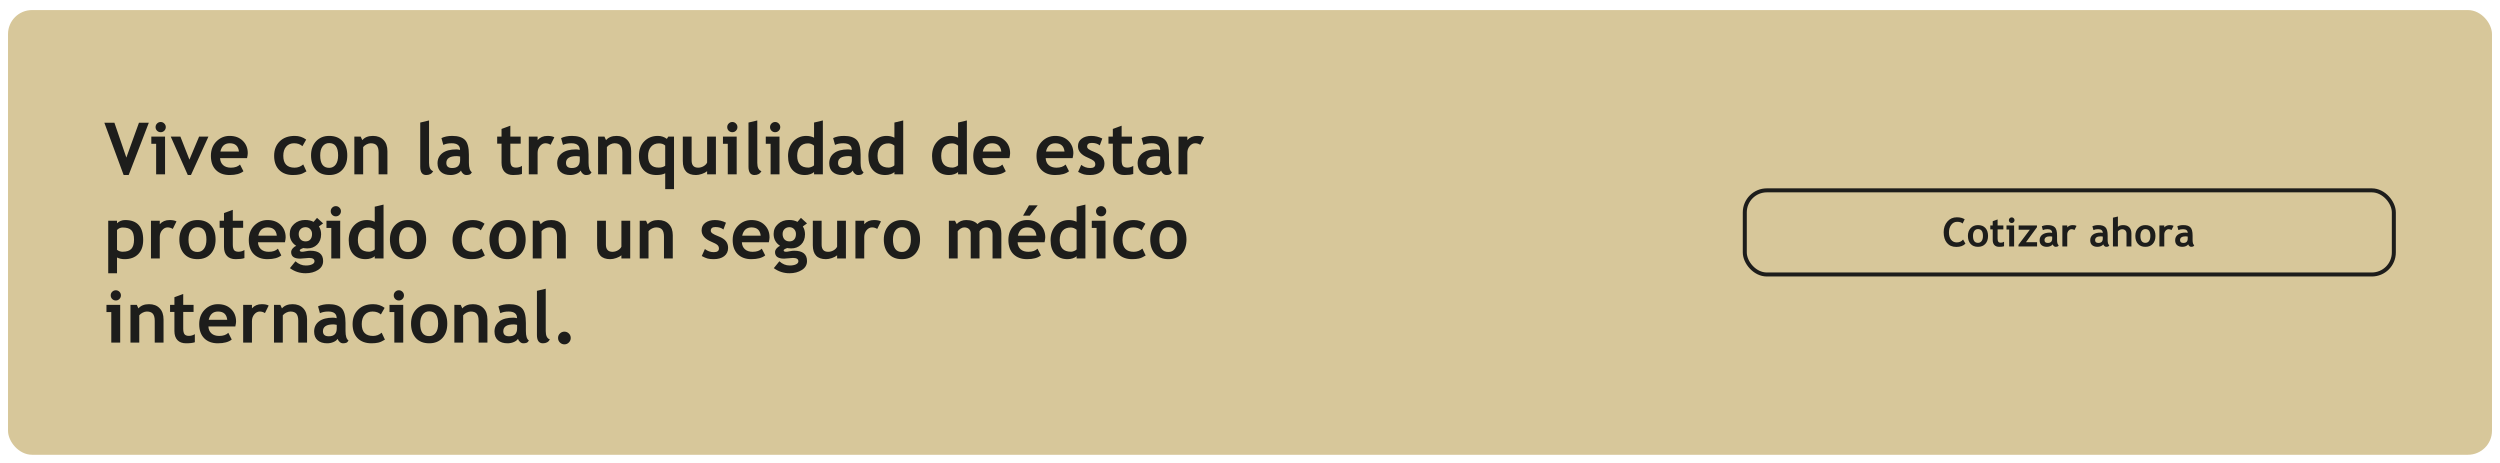
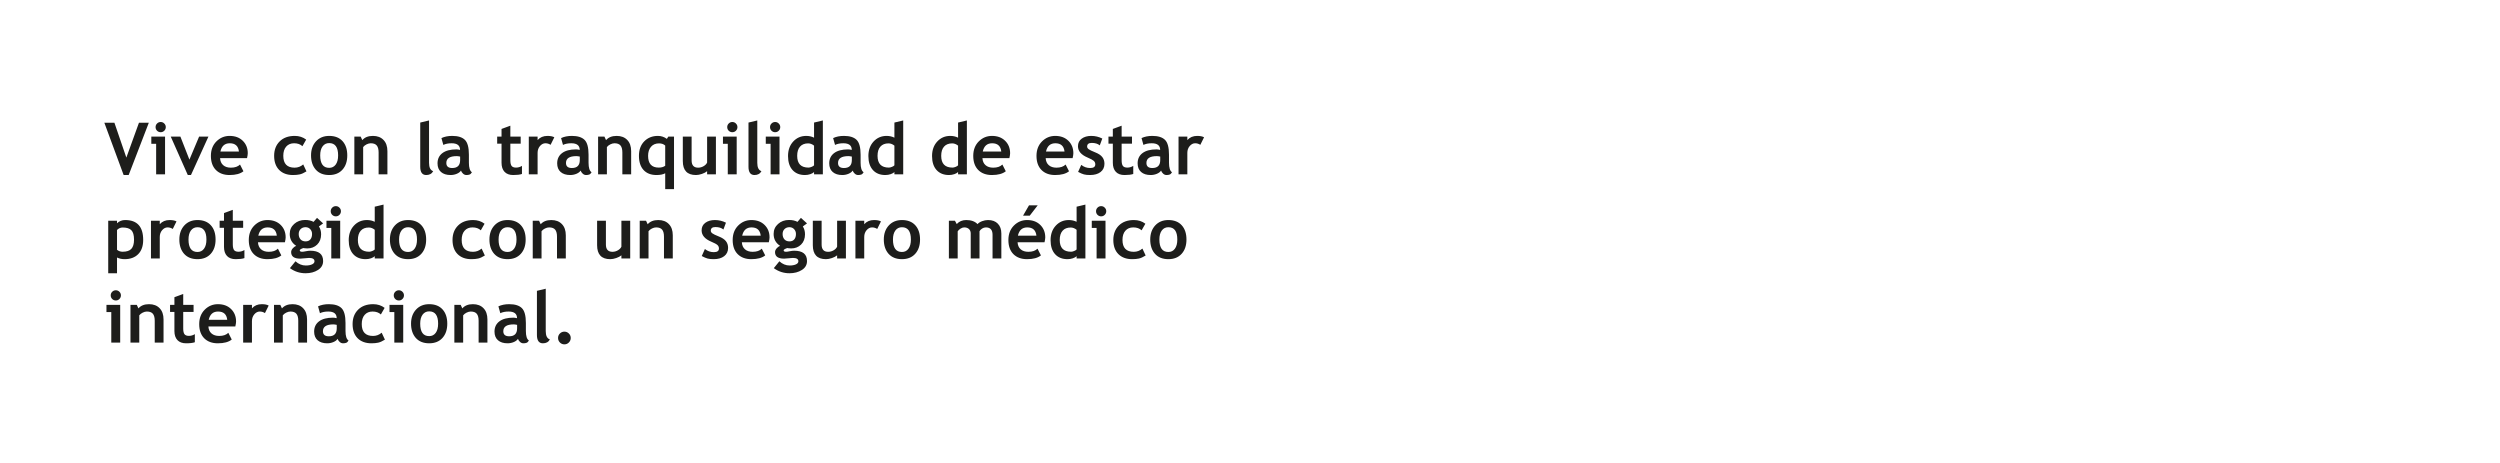
<svg xmlns="http://www.w3.org/2000/svg" width="1248" height="231" viewBox="0 0 1248 231" fill="none">
  <g filter="url(#filter0_dd_125_13104)">
-     <rect x="4" y="3.023" width="1240" height="222" rx="12" fill="#D7C79A" />
    <path d="M64.234 85.374H61.721L52.088 59.271H57.115L63.074 76.673L69.367 59.271H74.289L64.234 85.374ZM80.213 58.902C80.916 58.902 81.514 59.154 82.006 59.658C82.51 60.15 82.762 60.748 82.762 61.451C82.762 62.154 82.51 62.757 82.006 63.261C81.514 63.753 80.916 63.999 80.213 63.999C79.51 63.999 78.906 63.753 78.402 63.261C77.91 62.757 77.664 62.154 77.664 61.451C77.664 60.748 77.91 60.15 78.402 59.658C78.906 59.154 79.51 58.902 80.213 58.902ZM77.945 85.023V69.8H75.537V66.197H82.393V85.023H77.945ZM95.33 85.374H93.748L85.24 66.197H90.057L94.557 77.693L99.391 66.197H104.049L95.33 85.374ZM123.314 76.955H109.867C109.949 78.455 110.465 79.621 111.414 80.453C112.363 81.285 113.641 81.701 115.246 81.701C117.25 81.701 118.773 81.179 119.816 80.136L121.521 83.494C119.975 84.748 117.666 85.374 114.596 85.374C111.725 85.374 109.451 84.537 107.775 82.861C106.111 81.173 105.279 78.824 105.279 75.812C105.279 72.847 106.193 70.445 108.021 68.605C109.861 66.765 112.064 65.845 114.631 65.845C117.361 65.845 119.553 66.66 121.205 68.289C122.857 69.918 123.684 71.992 123.684 74.511C123.684 75.05 123.561 75.865 123.314 76.955ZM110.025 73.65H119.271C118.967 70.896 117.443 69.519 114.701 69.519C112.193 69.519 110.635 70.896 110.025 73.65ZM152.846 67.691L150.965 70.978C149.934 70.005 148.551 69.519 146.816 69.519C145.152 69.519 143.834 70.076 142.861 71.189C141.9 72.29 141.42 73.82 141.42 75.777C141.42 79.726 143.301 81.701 147.062 81.701C148.691 81.701 150.127 81.162 151.369 80.084L152.986 83.546C151.709 84.343 150.59 84.847 149.629 85.058C148.68 85.269 147.555 85.374 146.254 85.374C143.348 85.374 141.051 84.531 139.363 82.843C137.688 81.144 136.85 78.789 136.85 75.777C136.85 72.812 137.77 70.415 139.609 68.587C141.449 66.759 143.957 65.845 147.133 65.845C149.324 65.845 151.229 66.46 152.846 67.691ZM155.271 75.566C155.271 72.695 156.098 70.357 157.75 68.552C159.414 66.748 161.605 65.845 164.324 65.845C167.184 65.845 169.404 66.712 170.986 68.447C172.568 70.181 173.359 72.554 173.359 75.566C173.359 78.566 172.551 80.951 170.934 82.72C169.328 84.49 167.125 85.374 164.324 85.374C161.465 85.374 159.238 84.484 157.645 82.703C156.062 80.91 155.271 78.531 155.271 75.566ZM159.842 75.566C159.842 79.714 161.336 81.789 164.324 81.789C165.695 81.789 166.779 81.249 167.576 80.171C168.385 79.093 168.789 77.558 168.789 75.566C168.789 71.476 167.301 69.431 164.324 69.431C162.953 69.431 161.863 69.97 161.055 71.048C160.246 72.126 159.842 73.632 159.842 75.566ZM189.004 85.023V74.142C189.004 72.537 188.693 71.365 188.072 70.626C187.463 69.888 186.461 69.519 185.066 69.519C184.422 69.519 183.73 69.701 182.992 70.064C182.266 70.427 181.697 70.878 181.287 71.418V85.023H176.893V66.197H180.057L180.865 67.955C182.061 66.548 183.824 65.845 186.156 65.845C188.395 65.845 190.158 66.519 191.447 67.867C192.748 69.203 193.398 71.072 193.398 73.474V85.023H189.004ZM209.781 59.183L214.176 58.128V79.293C214.176 81.613 214.867 82.996 216.25 83.441C215.57 84.73 214.41 85.374 212.77 85.374C210.777 85.374 209.781 83.992 209.781 81.226V59.183ZM230.119 83.142C229.721 83.798 229.023 84.337 228.027 84.759C227.043 85.169 226.012 85.374 224.934 85.374C222.906 85.374 221.312 84.871 220.152 83.863C218.992 82.843 218.412 81.402 218.412 79.539C218.412 77.359 219.227 75.654 220.855 74.423C222.496 73.193 224.822 72.578 227.834 72.578C228.35 72.578 228.959 72.665 229.662 72.841C229.662 70.626 228.262 69.519 225.461 69.519C223.809 69.519 222.426 69.794 221.312 70.345L220.363 66.935C221.875 66.209 223.674 65.845 225.76 65.845C228.631 65.845 230.734 66.501 232.07 67.814C233.406 69.115 234.074 71.587 234.074 75.232V79.257C234.074 81.765 234.578 83.341 235.586 83.986C235.223 84.619 234.818 85.005 234.373 85.146C233.928 85.298 233.418 85.374 232.844 85.374C232.211 85.374 231.643 85.14 231.139 84.671C230.635 84.203 230.295 83.693 230.119 83.142ZM229.697 76.164C228.947 76.011 228.385 75.935 228.01 75.935C224.541 75.935 222.807 77.072 222.807 79.345C222.807 81.033 223.785 81.876 225.742 81.876C228.379 81.876 229.697 80.558 229.697 77.921V76.164ZM250.369 69.73H248.189V66.197H250.369V62.365L254.764 60.748V66.197H259.932V69.73H254.764V77.974C254.764 79.322 254.975 80.277 255.396 80.839C255.818 81.39 256.557 81.665 257.611 81.665C258.666 81.665 259.65 81.378 260.564 80.804V84.847C259.545 85.199 258.092 85.374 256.205 85.374C254.33 85.374 252.889 84.847 251.881 83.793C250.873 82.726 250.369 81.214 250.369 79.257V69.73ZM274.855 70.293C274.07 69.777 273.209 69.519 272.271 69.519C271.252 69.519 270.344 69.982 269.547 70.908C268.762 71.834 268.369 72.964 268.369 74.3V85.023H263.975V66.197H268.369V67.919C269.6 66.537 271.234 65.845 273.273 65.845C274.773 65.845 275.922 66.074 276.719 66.531L274.855 70.293ZM289.85 83.142C289.451 83.798 288.754 84.337 287.758 84.759C286.773 85.169 285.742 85.374 284.664 85.374C282.637 85.374 281.043 84.871 279.883 83.863C278.723 82.843 278.143 81.402 278.143 79.539C278.143 77.359 278.957 75.654 280.586 74.423C282.227 73.193 284.553 72.578 287.564 72.578C288.08 72.578 288.689 72.665 289.393 72.841C289.393 70.626 287.992 69.519 285.191 69.519C283.539 69.519 282.156 69.794 281.043 70.345L280.094 66.935C281.605 66.209 283.404 65.845 285.49 65.845C288.361 65.845 290.465 66.501 291.801 67.814C293.137 69.115 293.805 71.587 293.805 75.232V79.257C293.805 81.765 294.309 83.341 295.316 83.986C294.953 84.619 294.549 85.005 294.104 85.146C293.658 85.298 293.148 85.374 292.574 85.374C291.941 85.374 291.373 85.14 290.869 84.671C290.365 84.203 290.025 83.693 289.85 83.142ZM289.428 76.164C288.678 76.011 288.115 75.935 287.74 75.935C284.271 75.935 282.537 77.072 282.537 79.345C282.537 81.033 283.516 81.876 285.473 81.876C288.109 81.876 289.428 80.558 289.428 77.921V76.164ZM310.68 85.023V74.142C310.68 72.537 310.369 71.365 309.748 70.626C309.139 69.888 308.137 69.519 306.742 69.519C306.098 69.519 305.406 69.701 304.668 70.064C303.941 70.427 303.373 70.878 302.963 71.418V85.023H298.568V66.197H301.732L302.541 67.955C303.736 66.548 305.5 65.845 307.832 65.845C310.07 65.845 311.834 66.519 313.123 67.867C314.424 69.203 315.074 71.072 315.074 73.474V85.023H310.68ZM332.072 92.406V84.496C331.018 85.082 329.564 85.374 327.713 85.374C324.971 85.374 322.826 84.543 321.279 82.878C319.732 81.203 318.959 78.841 318.959 75.794C318.959 72.759 319.844 70.345 321.613 68.552C323.395 66.748 325.668 65.845 328.434 65.845C330.074 65.845 331.562 66.337 332.898 67.322L333.619 66.197H336.467V92.406H332.072ZM332.072 70.662C331.287 69.935 330.262 69.572 328.996 69.572C327.285 69.572 325.943 70.14 324.971 71.277C324.01 72.402 323.529 73.908 323.529 75.794C323.529 79.709 325.305 81.665 328.855 81.665C330.156 81.665 331.229 81.361 332.072 80.751V70.662ZM352.99 85.04V83.459C352.369 83.986 351.514 84.437 350.424 84.812C349.334 85.187 348.332 85.374 347.418 85.374C343.047 85.374 340.861 83.054 340.861 78.414V66.197H345.256V78.08C345.256 80.494 346.34 81.701 348.508 81.701C349.504 81.701 350.43 81.443 351.285 80.927C352.141 80.412 352.709 79.814 352.99 79.134V66.197H357.385V85.04H352.99ZM365.576 58.902C366.279 58.902 366.877 59.154 367.369 59.658C367.873 60.15 368.125 60.748 368.125 61.451C368.125 62.154 367.873 62.757 367.369 63.261C366.877 63.753 366.279 63.999 365.576 63.999C364.873 63.999 364.27 63.753 363.766 63.261C363.273 62.757 363.027 62.154 363.027 61.451C363.027 60.748 363.273 60.15 363.766 59.658C364.27 59.154 364.873 58.902 365.576 58.902ZM363.309 85.023V69.8H360.9V66.197H367.756V85.023H363.309ZM373.645 59.183L378.039 58.128V79.293C378.039 81.613 378.73 82.996 380.113 83.441C379.434 84.73 378.273 85.374 376.633 85.374C374.641 85.374 373.645 83.992 373.645 81.226V59.183ZM386.951 58.902C387.654 58.902 388.252 59.154 388.744 59.658C389.248 60.15 389.5 60.748 389.5 61.451C389.5 62.154 389.248 62.757 388.744 63.261C388.252 63.753 387.654 63.999 386.951 63.999C386.248 63.999 385.645 63.753 385.141 63.261C384.648 62.757 384.402 62.154 384.402 61.451C384.402 60.748 384.648 60.15 385.141 59.658C385.645 59.154 386.248 58.902 386.951 58.902ZM384.684 85.023V69.8H382.275V66.197H389.131V85.023H384.684ZM406.375 85.023V83.88C406.012 84.279 405.396 84.63 404.529 84.935C403.662 85.228 402.766 85.374 401.84 85.374C399.215 85.374 397.146 84.543 395.635 82.878C394.135 81.214 393.385 78.894 393.385 75.918C393.385 72.941 394.246 70.521 395.969 68.658C397.703 66.783 399.871 65.845 402.473 65.845C403.902 65.845 405.203 66.138 406.375 66.724V59.183L410.77 58.128V85.023H406.375ZM406.375 70.697C405.438 69.947 404.459 69.572 403.439 69.572C401.682 69.572 400.328 70.111 399.379 71.189C398.43 72.255 397.955 73.79 397.955 75.794C397.955 79.709 399.842 81.665 403.615 81.665C404.037 81.665 404.553 81.543 405.162 81.296C405.783 81.039 406.188 80.781 406.375 80.523V70.697ZM425.658 83.142C425.26 83.798 424.562 84.337 423.566 84.759C422.582 85.169 421.551 85.374 420.473 85.374C418.445 85.374 416.852 84.871 415.691 83.863C414.531 82.843 413.951 81.402 413.951 79.539C413.951 77.359 414.766 75.654 416.395 74.423C418.035 73.193 420.361 72.578 423.373 72.578C423.889 72.578 424.498 72.665 425.201 72.841C425.201 70.626 423.801 69.519 421 69.519C419.348 69.519 417.965 69.794 416.852 70.345L415.902 66.935C417.414 66.209 419.213 65.845 421.299 65.845C424.17 65.845 426.273 66.501 427.609 67.814C428.945 69.115 429.613 71.587 429.613 75.232V79.257C429.613 81.765 430.117 83.341 431.125 83.986C430.762 84.619 430.357 85.005 429.912 85.146C429.467 85.298 428.957 85.374 428.383 85.374C427.75 85.374 427.182 85.14 426.678 84.671C426.174 84.203 425.834 83.693 425.658 83.142ZM425.236 76.164C424.486 76.011 423.924 75.935 423.549 75.935C420.08 75.935 418.346 77.072 418.346 79.345C418.346 81.033 419.324 81.876 421.281 81.876C423.918 81.876 425.236 80.558 425.236 77.921V76.164ZM446.488 85.023V83.88C446.125 84.279 445.51 84.63 444.643 84.935C443.775 85.228 442.879 85.374 441.953 85.374C439.328 85.374 437.26 84.543 435.748 82.878C434.248 81.214 433.498 78.894 433.498 75.918C433.498 72.941 434.359 70.521 436.082 68.658C437.816 66.783 439.984 65.845 442.586 65.845C444.016 65.845 445.316 66.138 446.488 66.724V59.183L450.883 58.128V85.023H446.488ZM446.488 70.697C445.551 69.947 444.572 69.572 443.553 69.572C441.795 69.572 440.441 70.111 439.492 71.189C438.543 72.255 438.068 73.79 438.068 75.794C438.068 79.709 439.955 81.665 443.729 81.665C444.15 81.665 444.666 81.543 445.275 81.296C445.896 81.039 446.301 80.781 446.488 80.523V70.697ZM478.27 85.023V83.88C477.906 84.279 477.291 84.63 476.424 84.935C475.557 85.228 474.66 85.374 473.734 85.374C471.109 85.374 469.041 84.543 467.529 82.878C466.029 81.214 465.279 78.894 465.279 75.918C465.279 72.941 466.141 70.521 467.863 68.658C469.598 66.783 471.766 65.845 474.367 65.845C475.797 65.845 477.098 66.138 478.27 66.724V59.183L482.664 58.128V85.023H478.27ZM478.27 70.697C477.332 69.947 476.354 69.572 475.334 69.572C473.576 69.572 472.223 70.111 471.273 71.189C470.324 72.255 469.85 73.79 469.85 75.794C469.85 79.709 471.736 81.665 475.51 81.665C475.932 81.665 476.447 81.543 477.057 81.296C477.678 81.039 478.082 80.781 478.27 80.523V70.697ZM503.881 76.955H490.434C490.516 78.455 491.031 79.621 491.98 80.453C492.93 81.285 494.207 81.701 495.812 81.701C497.816 81.701 499.34 81.179 500.383 80.136L502.088 83.494C500.541 84.748 498.232 85.374 495.162 85.374C492.291 85.374 490.018 84.537 488.342 82.861C486.678 81.173 485.846 78.824 485.846 75.812C485.846 72.847 486.76 70.445 488.588 68.605C490.428 66.765 492.631 65.845 495.197 65.845C497.928 65.845 500.119 66.66 501.771 68.289C503.424 69.918 504.25 71.992 504.25 74.511C504.25 75.05 504.127 75.865 503.881 76.955ZM490.592 73.65H499.838C499.533 70.896 498.01 69.519 495.268 69.519C492.76 69.519 491.201 70.896 490.592 73.65ZM535.451 76.955H522.004C522.086 78.455 522.602 79.621 523.551 80.453C524.5 81.285 525.777 81.701 527.383 81.701C529.387 81.701 530.91 81.179 531.953 80.136L533.658 83.494C532.111 84.748 529.803 85.374 526.732 85.374C523.861 85.374 521.588 84.537 519.912 82.861C518.248 81.173 517.416 78.824 517.416 75.812C517.416 72.847 518.33 70.445 520.158 68.605C521.998 66.765 524.201 65.845 526.768 65.845C529.498 65.845 531.689 66.66 533.342 68.289C534.994 69.918 535.82 71.992 535.82 74.511C535.82 75.05 535.697 75.865 535.451 76.955ZM522.162 73.65H531.408C531.104 70.896 529.58 69.519 526.838 69.519C524.33 69.519 522.771 70.896 522.162 73.65ZM538.193 83.81L539.758 80.312C541.07 81.355 542.553 81.876 544.205 81.876C545.916 81.876 546.771 81.267 546.771 80.048C546.771 79.334 546.514 78.748 545.998 78.29C545.482 77.834 544.48 77.294 542.992 76.673C539.746 75.326 538.123 73.439 538.123 71.013C538.123 69.384 538.744 68.119 539.986 67.216C541.229 66.302 542.816 65.845 544.75 65.845C546.707 65.845 548.547 66.285 550.27 67.164L549.004 70.574C548.043 69.753 546.707 69.343 544.996 69.343C543.461 69.343 542.693 69.953 542.693 71.171C542.693 71.652 542.945 72.085 543.449 72.472C543.953 72.859 545.031 73.38 546.684 74.037C548.336 74.681 549.525 75.466 550.252 76.392C550.979 77.318 551.342 78.437 551.342 79.749C551.342 81.496 550.691 82.873 549.391 83.88C548.102 84.876 546.344 85.374 544.117 85.374C542.863 85.374 541.855 85.269 541.094 85.058C540.344 84.859 539.377 84.443 538.193 83.81ZM555.525 69.73H553.346V66.197H555.525V62.365L559.92 60.748V66.197H565.088V69.73H559.92V77.974C559.92 79.322 560.131 80.277 560.553 80.839C560.975 81.39 561.713 81.665 562.768 81.665C563.822 81.665 564.807 81.378 565.721 80.804V84.847C564.701 85.199 563.248 85.374 561.361 85.374C559.486 85.374 558.045 84.847 557.037 83.793C556.029 82.726 555.525 81.214 555.525 79.257V69.73ZM579.607 83.142C579.209 83.798 578.512 84.337 577.516 84.759C576.531 85.169 575.5 85.374 574.422 85.374C572.395 85.374 570.801 84.871 569.641 83.863C568.48 82.843 567.9 81.402 567.9 79.539C567.9 77.359 568.715 75.654 570.344 74.423C571.984 73.193 574.311 72.578 577.322 72.578C577.838 72.578 578.447 72.665 579.15 72.841C579.15 70.626 577.75 69.519 574.949 69.519C573.297 69.519 571.914 69.794 570.801 70.345L569.852 66.935C571.363 66.209 573.162 65.845 575.248 65.845C578.119 65.845 580.223 66.501 581.559 67.814C582.895 69.115 583.562 71.587 583.562 75.232V79.257C583.562 81.765 584.066 83.341 585.074 83.986C584.711 84.619 584.307 85.005 583.861 85.146C583.416 85.298 582.906 85.374 582.332 85.374C581.699 85.374 581.131 85.14 580.627 84.671C580.123 84.203 579.783 83.693 579.607 83.142ZM579.186 76.164C578.436 76.011 577.873 75.935 577.498 75.935C574.029 75.935 572.295 77.072 572.295 79.345C572.295 81.033 573.273 81.876 575.23 81.876C577.867 81.876 579.186 80.558 579.186 77.921V76.164ZM599.207 70.293C598.422 69.777 597.561 69.519 596.623 69.519C595.604 69.519 594.695 69.982 593.898 70.908C593.113 71.834 592.721 72.964 592.721 74.3V85.023H588.326V66.197H592.721V67.919C593.951 66.537 595.586 65.845 597.625 65.845C599.125 65.845 600.273 66.074 601.07 66.531L599.207 70.293ZM58.416 126.548V134.406H54.022V108.197H58.416V109.462C59.518 108.384 60.871 107.845 62.477 107.845C68.477 107.845 71.477 111.15 71.477 117.759C71.477 120.841 70.644 123.214 68.981 124.878C67.328 126.542 65.066 127.375 62.195 127.375C60.812 127.375 59.553 127.099 58.416 126.548ZM58.416 112.802V122.699C59.213 123.343 60.145 123.666 61.211 123.666C63.238 123.666 64.691 123.185 65.57 122.224C66.461 121.251 66.906 119.722 66.906 117.636C66.906 115.41 66.467 113.845 65.588 112.943C64.709 112.029 63.256 111.572 61.228 111.572C60.174 111.572 59.236 111.982 58.416 112.802ZM86.242 112.292C85.457 111.777 84.596 111.519 83.658 111.519C82.639 111.519 81.731 111.982 80.934 112.908C80.148 113.833 79.756 114.964 79.756 116.3V127.023H75.361V108.197H79.756V109.919C80.986 108.537 82.621 107.845 84.66 107.845C86.16 107.845 87.309 108.074 88.106 108.531L86.242 112.292ZM89.529 117.566C89.529 114.695 90.356 112.357 92.008 110.552C93.672 108.748 95.863 107.845 98.582 107.845C101.441 107.845 103.662 108.712 105.244 110.447C106.826 112.181 107.617 114.554 107.617 117.566C107.617 120.566 106.809 122.951 105.191 124.72C103.586 126.49 101.383 127.375 98.582 127.375C95.723 127.375 93.496 126.484 91.902 124.703C90.32 122.91 89.529 120.531 89.529 117.566ZM94.1 117.566C94.1 121.714 95.594 123.789 98.582 123.789C99.953 123.789 101.037 123.25 101.834 122.171C102.643 121.093 103.047 119.558 103.047 117.566C103.047 113.476 101.559 111.431 98.582 111.431C97.211 111.431 96.121 111.97 95.312 113.048C94.504 114.126 94.1 115.632 94.1 117.566ZM111.818 111.73H109.639V108.197H111.818V104.365L116.213 102.748V108.197H121.381V111.73H116.213V119.974C116.213 121.322 116.424 122.277 116.846 122.839C117.268 123.39 118.006 123.666 119.061 123.666C120.115 123.666 121.1 123.378 122.014 122.804V126.847C120.994 127.199 119.541 127.375 117.654 127.375C115.779 127.375 114.338 126.847 113.33 125.792C112.322 124.726 111.818 123.214 111.818 121.257V111.73ZM142.229 118.955H128.781C128.863 120.455 129.379 121.621 130.328 122.453C131.277 123.285 132.555 123.701 134.16 123.701C136.164 123.701 137.688 123.179 138.73 122.136L140.436 125.494C138.889 126.748 136.58 127.375 133.51 127.375C130.639 127.375 128.365 126.537 126.689 124.861C125.025 123.173 124.193 120.824 124.193 117.812C124.193 114.847 125.107 112.445 126.936 110.605C128.775 108.765 130.979 107.845 133.545 107.845C136.275 107.845 138.467 108.66 140.119 110.289C141.771 111.917 142.598 113.992 142.598 116.511C142.598 117.05 142.475 117.865 142.229 118.955ZM128.939 115.65H138.186C137.881 112.896 136.357 111.519 133.615 111.519C131.107 111.519 129.549 112.896 128.939 115.65ZM144.725 131.857L147.502 128.429C149.037 129.835 150.748 130.539 152.635 130.539C153.9 130.539 154.943 130.351 155.764 129.976C156.584 129.601 156.994 129.085 156.994 128.429C156.994 127.316 156.086 126.759 154.27 126.759C153.777 126.759 153.045 126.818 152.072 126.935C151.1 127.052 150.367 127.111 149.875 127.111C146.852 127.111 145.34 126.027 145.34 123.859C145.34 123.238 145.592 122.628 146.096 122.031C146.6 121.433 147.186 120.994 147.854 120.712C145.709 119.318 144.637 117.343 144.637 114.789C144.637 112.773 145.375 111.109 146.852 109.796C148.328 108.472 150.145 107.81 152.301 107.81C153.988 107.81 155.4 108.126 156.537 108.759L158.26 106.755L161.301 109.515L159.209 111.044C159.936 112.146 160.299 113.447 160.299 114.947C160.299 117.091 159.643 118.808 158.33 120.097C157.029 121.375 155.383 122.013 153.391 122.013C153.074 122.013 152.652 121.984 152.125 121.925L151.404 121.82C151.322 121.82 151.006 121.949 150.455 122.207C149.916 122.453 149.646 122.71 149.646 122.98C149.646 123.449 150.051 123.683 150.859 123.683C151.223 123.683 151.832 123.595 152.688 123.419C153.543 123.244 154.275 123.156 154.885 123.156C159.162 123.156 161.301 124.873 161.301 128.306C161.301 130.205 160.445 131.693 158.734 132.771C157.023 133.861 154.961 134.406 152.547 134.406C149.664 134.406 147.057 133.556 144.725 131.857ZM149.119 114.806C149.119 115.919 149.424 116.816 150.033 117.496C150.654 118.164 151.486 118.498 152.529 118.498C153.572 118.498 154.375 118.169 154.938 117.513C155.5 116.857 155.781 115.955 155.781 114.806C155.781 113.857 155.477 113.054 154.867 112.398C154.27 111.742 153.49 111.414 152.529 111.414C151.521 111.414 150.701 111.73 150.068 112.363C149.436 112.996 149.119 113.81 149.119 114.806ZM167.646 100.902C168.35 100.902 168.947 101.154 169.439 101.658C169.943 102.15 170.195 102.748 170.195 103.451C170.195 104.154 169.943 104.757 169.439 105.261C168.947 105.753 168.35 106 167.646 106C166.943 106 166.34 105.753 165.836 105.261C165.344 104.757 165.098 104.154 165.098 103.451C165.098 102.748 165.344 102.15 165.836 101.658C166.34 101.154 166.943 100.902 167.646 100.902ZM165.379 127.023V111.8H162.971V108.197H169.826V127.023H165.379ZM187.07 127.023V125.88C186.707 126.279 186.092 126.63 185.225 126.935C184.357 127.228 183.461 127.375 182.535 127.375C179.91 127.375 177.842 126.542 176.33 124.878C174.83 123.214 174.08 120.894 174.08 117.917C174.08 114.941 174.941 112.521 176.664 110.658C178.398 108.783 180.566 107.845 183.168 107.845C184.598 107.845 185.898 108.138 187.07 108.724V101.183L191.465 100.128V127.023H187.07ZM187.07 112.697C186.133 111.947 185.154 111.572 184.135 111.572C182.377 111.572 181.023 112.111 180.074 113.189C179.125 114.255 178.65 115.791 178.65 117.794C178.65 121.708 180.537 123.666 184.311 123.666C184.732 123.666 185.248 123.542 185.857 123.296C186.479 123.039 186.883 122.781 187.07 122.523V112.697ZM194.646 117.566C194.646 114.695 195.473 112.357 197.125 110.552C198.789 108.748 200.98 107.845 203.699 107.845C206.559 107.845 208.779 108.712 210.361 110.447C211.943 112.181 212.734 114.554 212.734 117.566C212.734 120.566 211.926 122.951 210.309 124.72C208.703 126.49 206.5 127.375 203.699 127.375C200.84 127.375 198.613 126.484 197.02 124.703C195.438 122.91 194.646 120.531 194.646 117.566ZM199.217 117.566C199.217 121.714 200.711 123.789 203.699 123.789C205.07 123.789 206.154 123.25 206.951 122.171C207.76 121.093 208.164 119.558 208.164 117.566C208.164 113.476 206.676 111.431 203.699 111.431C202.328 111.431 201.238 111.97 200.43 113.048C199.621 114.126 199.217 115.632 199.217 117.566ZM241.896 109.691L240.016 112.978C238.984 112.005 237.602 111.519 235.867 111.519C234.203 111.519 232.885 112.076 231.912 113.189C230.951 114.291 230.471 115.82 230.471 117.777C230.471 121.726 232.352 123.701 236.113 123.701C237.742 123.701 239.178 123.162 240.42 122.083L242.037 125.546C240.76 126.343 239.641 126.847 238.68 127.058C237.73 127.269 236.605 127.375 235.305 127.375C232.398 127.375 230.102 126.531 228.414 124.843C226.738 123.144 225.9 120.789 225.9 117.777C225.9 114.812 226.82 112.416 228.66 110.587C230.5 108.759 233.008 107.845 236.184 107.845C238.375 107.845 240.279 108.46 241.896 109.691ZM244.322 117.566C244.322 114.695 245.148 112.357 246.801 110.552C248.465 108.748 250.656 107.845 253.375 107.845C256.234 107.845 258.455 108.712 260.037 110.447C261.619 112.181 262.41 114.554 262.41 117.566C262.41 120.566 261.602 122.951 259.984 124.72C258.379 126.49 256.176 127.375 253.375 127.375C250.516 127.375 248.289 126.484 246.695 124.703C245.113 122.91 244.322 120.531 244.322 117.566ZM248.893 117.566C248.893 121.714 250.387 123.789 253.375 123.789C254.746 123.789 255.83 123.25 256.627 122.171C257.436 121.093 257.84 119.558 257.84 117.566C257.84 113.476 256.352 111.431 253.375 111.431C252.004 111.431 250.914 111.97 250.105 113.048C249.297 114.126 248.893 115.632 248.893 117.566ZM278.055 127.023V116.142C278.055 114.537 277.744 113.365 277.123 112.626C276.514 111.888 275.512 111.519 274.117 111.519C273.473 111.519 272.781 111.701 272.043 112.064C271.316 112.427 270.748 112.878 270.338 113.417V127.023H265.943V108.197H269.107L269.916 109.955C271.111 108.548 272.875 107.845 275.207 107.845C277.445 107.845 279.209 108.519 280.498 109.867C281.799 111.203 282.449 113.072 282.449 115.474V127.023H278.055ZM310.205 127.041V125.458C309.584 125.986 308.729 126.437 307.639 126.812C306.549 127.187 305.547 127.375 304.633 127.375C300.262 127.375 298.076 125.054 298.076 120.414V108.197H302.471V120.08C302.471 122.494 303.555 123.701 305.723 123.701C306.719 123.701 307.645 123.443 308.5 122.927C309.355 122.412 309.924 121.814 310.205 121.134V108.197H314.6V127.041H310.205ZM331.457 127.023V116.142C331.457 114.537 331.146 113.365 330.525 112.626C329.916 111.888 328.914 111.519 327.52 111.519C326.875 111.519 326.184 111.701 325.445 112.064C324.719 112.427 324.15 112.878 323.74 113.417V127.023H319.346V108.197H322.51L323.318 109.955C324.514 108.548 326.277 107.845 328.609 107.845C330.848 107.845 332.611 108.519 333.9 109.867C335.201 111.203 335.852 113.072 335.852 115.474V127.023H331.457ZM350.318 125.81L351.883 122.312C353.195 123.355 354.678 123.876 356.33 123.876C358.041 123.876 358.896 123.267 358.896 122.048C358.896 121.333 358.639 120.748 358.123 120.291C357.607 119.833 356.605 119.294 355.117 118.673C351.871 117.326 350.248 115.439 350.248 113.013C350.248 111.384 350.869 110.119 352.111 109.216C353.354 108.302 354.941 107.845 356.875 107.845C358.832 107.845 360.672 108.285 362.395 109.164L361.129 112.574C360.168 111.753 358.832 111.343 357.121 111.343C355.586 111.343 354.818 111.953 354.818 113.171C354.818 113.652 355.07 114.085 355.574 114.472C356.078 114.859 357.156 115.38 358.809 116.037C360.461 116.681 361.65 117.466 362.377 118.392C363.104 119.318 363.467 120.437 363.467 121.75C363.467 123.496 362.816 124.873 361.516 125.88C360.227 126.876 358.469 127.375 356.242 127.375C354.988 127.375 353.98 127.269 353.219 127.058C352.469 126.859 351.502 126.443 350.318 125.81ZM383.787 118.955H370.34C370.422 120.455 370.938 121.621 371.887 122.453C372.836 123.285 374.113 123.701 375.719 123.701C377.723 123.701 379.246 123.179 380.289 122.136L381.994 125.494C380.447 126.748 378.139 127.375 375.068 127.375C372.197 127.375 369.924 126.537 368.248 124.861C366.584 123.173 365.752 120.824 365.752 117.812C365.752 114.847 366.666 112.445 368.494 110.605C370.334 108.765 372.537 107.845 375.104 107.845C377.834 107.845 380.025 108.66 381.678 110.289C383.33 111.917 384.156 113.992 384.156 116.511C384.156 117.05 384.033 117.865 383.787 118.955ZM370.498 115.65H379.744C379.439 112.896 377.916 111.519 375.174 111.519C372.666 111.519 371.107 112.896 370.498 115.65ZM386.283 131.857L389.061 128.429C390.596 129.835 392.307 130.539 394.193 130.539C395.459 130.539 396.502 130.351 397.322 129.976C398.143 129.601 398.553 129.085 398.553 128.429C398.553 127.316 397.645 126.759 395.828 126.759C395.336 126.759 394.604 126.818 393.631 126.935C392.658 127.052 391.926 127.111 391.434 127.111C388.41 127.111 386.898 126.027 386.898 123.859C386.898 123.238 387.15 122.628 387.654 122.031C388.158 121.433 388.744 120.994 389.412 120.712C387.268 119.318 386.195 117.343 386.195 114.789C386.195 112.773 386.934 111.109 388.41 109.796C389.887 108.472 391.703 107.81 393.859 107.81C395.547 107.81 396.959 108.126 398.096 108.759L399.818 106.755L402.859 109.515L400.768 111.044C401.494 112.146 401.857 113.447 401.857 114.947C401.857 117.091 401.201 118.808 399.889 120.097C398.588 121.375 396.941 122.013 394.949 122.013C394.633 122.013 394.211 121.984 393.684 121.925L392.963 121.82C392.881 121.82 392.564 121.949 392.014 122.207C391.475 122.453 391.205 122.71 391.205 122.98C391.205 123.449 391.609 123.683 392.418 123.683C392.781 123.683 393.391 123.595 394.246 123.419C395.102 123.244 395.834 123.156 396.443 123.156C400.721 123.156 402.859 124.873 402.859 128.306C402.859 130.205 402.004 131.693 400.293 132.771C398.582 133.861 396.52 134.406 394.105 134.406C391.223 134.406 388.615 133.556 386.283 131.857ZM390.678 114.806C390.678 115.919 390.982 116.816 391.592 117.496C392.213 118.164 393.045 118.498 394.088 118.498C395.131 118.498 395.934 118.169 396.496 117.513C397.059 116.857 397.34 115.955 397.34 114.806C397.34 113.857 397.035 113.054 396.426 112.398C395.828 111.742 395.049 111.414 394.088 111.414C393.08 111.414 392.26 111.73 391.627 112.363C390.994 112.996 390.678 113.81 390.678 114.806ZM417.889 127.041V125.458C417.268 125.986 416.412 126.437 415.322 126.812C414.232 127.187 413.23 127.375 412.316 127.375C407.945 127.375 405.76 125.054 405.76 120.414V108.197H410.154V120.08C410.154 122.494 411.238 123.701 413.406 123.701C414.402 123.701 415.328 123.443 416.184 122.927C417.039 122.412 417.607 121.814 417.889 121.134V108.197H422.283V127.041H417.889ZM437.91 112.292C437.125 111.777 436.264 111.519 435.326 111.519C434.307 111.519 433.398 111.982 432.602 112.908C431.816 113.833 431.424 114.964 431.424 116.3V127.023H427.029V108.197H431.424V109.919C432.654 108.537 434.289 107.845 436.328 107.845C437.828 107.845 438.977 108.074 439.773 108.531L437.91 112.292ZM441.197 117.566C441.197 114.695 442.023 112.357 443.676 110.552C445.34 108.748 447.531 107.845 450.25 107.845C453.109 107.845 455.33 108.712 456.912 110.447C458.494 112.181 459.285 114.554 459.285 117.566C459.285 120.566 458.477 122.951 456.859 124.72C455.254 126.49 453.051 127.375 450.25 127.375C447.391 127.375 445.164 126.484 443.57 124.703C441.988 122.91 441.197 120.531 441.197 117.566ZM445.768 117.566C445.768 121.714 447.262 123.789 450.25 123.789C451.621 123.789 452.705 123.25 453.502 122.171C454.311 121.093 454.715 119.558 454.715 117.566C454.715 113.476 453.227 111.431 450.25 111.431C448.879 111.431 447.789 111.97 446.98 113.048C446.172 114.126 445.768 115.632 445.768 117.566ZM495.479 127.023V115.228C495.479 112.755 494.371 111.519 492.156 111.519C491.5 111.519 490.867 111.712 490.258 112.099C489.648 112.486 489.221 112.931 488.975 113.435V127.023H484.58V114.542C484.58 113.617 484.293 112.884 483.719 112.345C483.145 111.794 482.336 111.519 481.293 111.519C480.742 111.519 480.139 111.724 479.482 112.134C478.838 112.544 478.369 112.996 478.076 113.488V127.023H473.682V108.197H476.705L477.602 109.849C478.82 108.513 480.396 107.845 482.33 107.845C484.826 107.845 486.707 108.525 487.973 109.884C488.523 109.263 489.291 108.771 490.275 108.408C491.26 108.033 492.244 107.845 493.229 107.845C495.326 107.845 496.955 108.449 498.115 109.656C499.287 110.851 499.873 112.498 499.873 114.595V127.023H495.479ZM521.424 118.955H507.977C508.059 120.455 508.574 121.621 509.523 122.453C510.473 123.285 511.75 123.701 513.355 123.701C515.359 123.701 516.883 123.179 517.926 122.136L519.631 125.494C518.084 126.748 515.775 127.375 512.705 127.375C509.834 127.375 507.561 126.537 505.885 124.861C504.221 123.173 503.389 120.824 503.389 117.812C503.389 114.847 504.303 112.445 506.131 110.605C507.971 108.765 510.174 107.845 512.74 107.845C515.471 107.845 517.662 108.66 519.314 110.289C520.967 111.917 521.793 113.992 521.793 116.511C521.793 117.05 521.67 117.865 521.424 118.955ZM508.135 115.65H517.381C517.076 112.896 515.553 111.519 512.811 111.519C510.303 111.519 508.744 112.896 508.135 115.65ZM518.014 100.515L514.041 105.666H510.701L513.672 100.515H518.014ZM537.438 127.023V125.88C537.074 126.279 536.459 126.63 535.592 126.935C534.725 127.228 533.828 127.375 532.902 127.375C530.277 127.375 528.209 126.542 526.697 124.878C525.197 123.214 524.447 120.894 524.447 117.917C524.447 114.941 525.309 112.521 527.031 110.658C528.766 108.783 530.934 107.845 533.535 107.845C534.965 107.845 536.266 108.138 537.438 108.724V101.183L541.832 100.128V127.023H537.438ZM537.438 112.697C536.5 111.947 535.521 111.572 534.502 111.572C532.744 111.572 531.391 112.111 530.441 113.189C529.492 114.255 529.018 115.791 529.018 117.794C529.018 121.708 530.904 123.666 534.678 123.666C535.1 123.666 535.615 123.542 536.225 123.296C536.846 123.039 537.25 122.781 537.438 122.523V112.697ZM549.689 100.902C550.393 100.902 550.99 101.154 551.482 101.658C551.986 102.15 552.238 102.748 552.238 103.451C552.238 104.154 551.986 104.757 551.482 105.261C550.99 105.753 550.393 106 549.689 106C548.986 106 548.383 105.753 547.879 105.261C547.387 104.757 547.141 104.154 547.141 103.451C547.141 102.748 547.387 102.15 547.879 101.658C548.383 101.154 548.986 100.902 549.689 100.902ZM547.422 127.023V111.8H545.014V108.197H551.869V127.023H547.422ZM571.768 109.691L569.887 112.978C568.855 112.005 567.473 111.519 565.738 111.519C564.074 111.519 562.756 112.076 561.783 113.189C560.822 114.291 560.342 115.82 560.342 117.777C560.342 121.726 562.223 123.701 565.984 123.701C567.613 123.701 569.049 123.162 570.291 122.083L571.908 125.546C570.631 126.343 569.512 126.847 568.551 127.058C567.602 127.269 566.477 127.375 565.176 127.375C562.27 127.375 559.973 126.531 558.285 124.843C556.609 123.144 555.771 120.789 555.771 117.777C555.771 114.812 556.691 112.416 558.531 110.587C560.371 108.759 562.879 107.845 566.055 107.845C568.246 107.845 570.15 108.46 571.768 109.691ZM574.193 117.566C574.193 114.695 575.02 112.357 576.672 110.552C578.336 108.748 580.527 107.845 583.246 107.845C586.105 107.845 588.326 108.712 589.908 110.447C591.49 112.181 592.281 114.554 592.281 117.566C592.281 120.566 591.473 122.951 589.855 124.72C588.25 126.49 586.047 127.375 583.246 127.375C580.387 127.375 578.16 126.484 576.566 124.703C574.984 122.91 574.193 120.531 574.193 117.566ZM578.764 117.566C578.764 121.714 580.258 123.789 583.246 123.789C584.617 123.789 585.701 123.25 586.498 122.171C587.307 121.093 587.711 119.558 587.711 117.566C587.711 113.476 586.223 111.431 583.246 111.431C581.875 111.431 580.785 111.97 579.977 113.048C579.168 114.126 578.764 115.632 578.764 117.566ZM57.818 142.902C58.522 142.902 59.119 143.154 59.611 143.658C60.115 144.15 60.367 144.748 60.367 145.451C60.367 146.154 60.115 146.757 59.611 147.261C59.119 147.753 58.522 148 57.818 148C57.115 148 56.512 147.753 56.008 147.261C55.516 146.757 55.27 146.154 55.27 145.451C55.27 144.748 55.516 144.15 56.008 143.658C56.512 143.154 57.115 142.902 57.818 142.902ZM55.551 169.023V153.8H53.143V150.197H59.998V169.023H55.551ZM77.242 169.023V158.142C77.242 156.537 76.932 155.365 76.311 154.626C75.701 153.888 74.699 153.519 73.305 153.519C72.66 153.519 71.969 153.701 71.231 154.064C70.504 154.427 69.936 154.878 69.525 155.417V169.023H65.131V150.197H68.295L69.103 151.955C70.299 150.548 72.062 149.845 74.394 149.845C76.633 149.845 78.397 150.519 79.686 151.867C80.986 153.203 81.637 155.072 81.637 157.474V169.023H77.242ZM87.068 153.73H84.889V150.197H87.068V146.365L91.463 144.748V150.197H96.631V153.73H91.463V161.974C91.463 163.322 91.674 164.277 92.096 164.839C92.518 165.39 93.256 165.666 94.311 165.666C95.365 165.666 96.35 165.378 97.264 164.804V168.847C96.244 169.199 94.791 169.375 92.904 169.375C91.029 169.375 89.588 168.847 88.58 167.792C87.572 166.726 87.068 165.214 87.068 163.257V153.73ZM117.479 160.955H104.031C104.113 162.455 104.629 163.621 105.578 164.453C106.527 165.285 107.805 165.701 109.41 165.701C111.414 165.701 112.938 165.179 113.98 164.136L115.686 167.494C114.139 168.748 111.83 169.375 108.76 169.375C105.889 169.375 103.615 168.537 101.939 166.861C100.275 165.173 99.443 162.824 99.443 159.812C99.443 156.847 100.357 154.445 102.186 152.605C104.025 150.765 106.229 149.845 108.795 149.845C111.525 149.845 113.717 150.66 115.369 152.289C117.021 153.917 117.848 155.992 117.848 158.511C117.848 159.05 117.725 159.865 117.479 160.955ZM104.189 157.65H113.436C113.131 154.896 111.607 153.519 108.865 153.519C106.357 153.519 104.799 154.896 104.189 157.65ZM132.262 154.292C131.477 153.777 130.615 153.519 129.678 153.519C128.658 153.519 127.75 153.982 126.953 154.908C126.168 155.833 125.775 156.964 125.775 158.3V169.023H121.381V150.197H125.775V151.919C127.006 150.537 128.641 149.845 130.68 149.845C132.18 149.845 133.328 150.074 134.125 150.531L132.262 154.292ZM148.891 169.023V158.142C148.891 156.537 148.58 155.365 147.959 154.626C147.35 153.888 146.348 153.519 144.953 153.519C144.309 153.519 143.617 153.701 142.879 154.064C142.152 154.427 141.584 154.878 141.174 155.417V169.023H136.779V150.197H139.943L140.752 151.955C141.947 150.548 143.711 149.845 146.043 149.845C148.281 149.845 150.045 150.519 151.334 151.867C152.635 153.203 153.285 155.072 153.285 157.474V169.023H148.891ZM168.525 167.142C168.127 167.798 167.43 168.337 166.434 168.759C165.449 169.169 164.418 169.375 163.34 169.375C161.312 169.375 159.719 168.871 158.559 167.863C157.398 166.843 156.818 165.402 156.818 163.539C156.818 161.359 157.633 159.654 159.262 158.423C160.902 157.193 163.229 156.578 166.24 156.578C166.756 156.578 167.365 156.666 168.068 156.841C168.068 154.626 166.668 153.519 163.867 153.519C162.215 153.519 160.832 153.794 159.719 154.345L158.77 150.935C160.281 150.208 162.08 149.845 164.166 149.845C167.037 149.845 169.141 150.501 170.477 151.814C171.812 153.115 172.48 155.587 172.48 159.232V163.257C172.48 165.765 172.984 167.341 173.992 167.986C173.629 168.619 173.225 169.005 172.779 169.146C172.334 169.298 171.824 169.375 171.25 169.375C170.617 169.375 170.049 169.14 169.545 168.671C169.041 168.203 168.701 167.693 168.525 167.142ZM168.104 160.164C167.354 160.011 166.791 159.935 166.416 159.935C162.947 159.935 161.213 161.072 161.213 163.345C161.213 165.033 162.191 165.876 164.148 165.876C166.785 165.876 168.104 164.558 168.104 161.921V160.164ZM192.01 151.691L190.129 154.978C189.098 154.005 187.715 153.519 185.98 153.519C184.316 153.519 182.998 154.076 182.025 155.189C181.064 156.291 180.584 157.82 180.584 159.777C180.584 163.726 182.465 165.701 186.227 165.701C187.855 165.701 189.291 165.162 190.533 164.083L192.15 167.546C190.873 168.343 189.754 168.847 188.793 169.058C187.844 169.269 186.719 169.375 185.418 169.375C182.512 169.375 180.215 168.531 178.527 166.843C176.852 165.144 176.014 162.789 176.014 159.777C176.014 156.812 176.934 154.416 178.773 152.587C180.613 150.759 183.121 149.845 186.297 149.845C188.488 149.845 190.393 150.46 192.01 151.691ZM199.111 142.902C199.814 142.902 200.412 143.154 200.904 143.658C201.408 144.15 201.66 144.748 201.66 145.451C201.66 146.154 201.408 146.757 200.904 147.261C200.412 147.753 199.814 148 199.111 148C198.408 148 197.805 147.753 197.301 147.261C196.809 146.757 196.562 146.154 196.562 145.451C196.562 144.748 196.809 144.15 197.301 143.658C197.805 143.154 198.408 142.902 199.111 142.902ZM196.844 169.023V153.8H194.436V150.197H201.291V169.023H196.844ZM205.193 159.566C205.193 156.695 206.02 154.357 207.672 152.552C209.336 150.748 211.527 149.845 214.246 149.845C217.105 149.845 219.326 150.712 220.908 152.447C222.49 154.181 223.281 156.554 223.281 159.566C223.281 162.566 222.473 164.951 220.855 166.72C219.25 168.49 217.047 169.375 214.246 169.375C211.387 169.375 209.16 168.484 207.566 166.703C205.984 164.91 205.193 162.531 205.193 159.566ZM209.764 159.566C209.764 163.714 211.258 165.789 214.246 165.789C215.617 165.789 216.701 165.25 217.498 164.171C218.307 163.093 218.711 161.558 218.711 159.566C218.711 155.476 217.223 153.431 214.246 153.431C212.875 153.431 211.785 153.97 210.977 155.048C210.168 156.126 209.764 157.632 209.764 159.566ZM238.926 169.023V158.142C238.926 156.537 238.615 155.365 237.994 154.626C237.385 153.888 236.383 153.519 234.988 153.519C234.344 153.519 233.652 153.701 232.914 154.064C232.188 154.427 231.619 154.878 231.209 155.417V169.023H226.814V150.197H229.979L230.787 151.955C231.982 150.548 233.746 149.845 236.078 149.845C238.316 149.845 240.08 150.519 241.369 151.867C242.67 153.203 243.32 155.072 243.32 157.474V169.023H238.926ZM258.561 167.142C258.162 167.798 257.465 168.337 256.469 168.759C255.484 169.169 254.453 169.375 253.375 169.375C251.348 169.375 249.754 168.871 248.594 167.863C247.434 166.843 246.854 165.402 246.854 163.539C246.854 161.359 247.668 159.654 249.297 158.423C250.938 157.193 253.264 156.578 256.275 156.578C256.791 156.578 257.4 156.666 258.104 156.841C258.104 154.626 256.703 153.519 253.902 153.519C252.25 153.519 250.867 153.794 249.754 154.345L248.805 150.935C250.316 150.208 252.115 149.845 254.201 149.845C257.072 149.845 259.176 150.501 260.512 151.814C261.848 153.115 262.516 155.587 262.516 159.232V163.257C262.516 165.765 263.02 167.341 264.027 167.986C263.664 168.619 263.26 169.005 262.814 169.146C262.369 169.298 261.859 169.375 261.285 169.375C260.652 169.375 260.084 169.14 259.58 168.671C259.076 168.203 258.736 167.693 258.561 167.142ZM258.139 160.164C257.389 160.011 256.826 159.935 256.451 159.935C252.982 159.935 251.248 161.072 251.248 163.345C251.248 165.033 252.227 165.876 254.184 165.876C256.82 165.876 258.139 164.558 258.139 161.921V160.164ZM268.035 143.183L272.43 142.128V163.292C272.43 165.613 273.121 166.996 274.504 167.441C273.824 168.73 272.664 169.375 271.023 169.375C269.031 169.375 268.035 167.992 268.035 165.226V143.183ZM278.582 166.72C278.582 165.841 278.887 165.097 279.496 164.488C280.117 163.867 280.867 163.556 281.746 163.556C282.625 163.556 283.369 163.867 283.979 164.488C284.6 165.097 284.91 165.841 284.91 166.72C284.91 167.599 284.6 168.349 283.979 168.97C283.369 169.591 282.625 169.902 281.746 169.902C280.867 169.902 280.117 169.591 279.496 168.97C278.887 168.349 278.582 167.599 278.582 166.72Z" fill="#1D1D1B" />
-     <rect x="871" y="93.023" width="324" height="42" rx="11" stroke="#1D1D1B" stroke-width="2" />
-     <path d="M980.77 107.478L979.725 109.578C979.158 109.011 978.247 108.728 976.99 108.728C975.799 108.728 974.822 109.229 974.061 110.232C973.299 111.228 972.918 112.491 972.918 114.021C972.918 115.551 973.27 116.765 973.973 117.664C974.682 118.562 975.626 119.011 976.805 119.011C978.152 119.011 979.207 118.529 979.969 117.566L981.15 119.617C980.115 120.717 978.598 121.267 976.6 121.267C974.601 121.267 973.048 120.61 971.941 119.294C970.835 117.979 970.281 116.186 970.281 113.914C970.281 111.798 970.893 110.03 972.117 108.611C973.348 107.185 974.92 106.472 976.834 106.472C978.475 106.472 979.786 106.807 980.77 107.478ZM982.381 115.769C982.381 114.174 982.84 112.875 983.758 111.873C984.682 110.87 985.9 110.369 987.41 110.369C988.999 110.369 990.232 110.85 991.111 111.814C991.99 112.778 992.43 114.096 992.43 115.769C992.43 117.436 991.98 118.761 991.082 119.744C990.19 120.727 988.966 121.218 987.41 121.218C985.822 121.218 984.585 120.723 983.699 119.734C982.82 118.738 982.381 117.416 982.381 115.769ZM984.92 115.769C984.92 118.074 985.75 119.226 987.41 119.226C988.172 119.226 988.774 118.927 989.217 118.328C989.666 117.729 989.891 116.876 989.891 115.769C989.891 113.497 989.064 112.361 987.41 112.361C986.648 112.361 986.043 112.66 985.594 113.259C985.145 113.858 984.92 114.695 984.92 115.769ZM994.764 112.527H993.553V110.564H994.764V108.435L997.205 107.537V110.564H1000.08V112.527H997.205V117.107C997.205 117.856 997.322 118.386 997.557 118.699C997.791 119.005 998.201 119.158 998.787 119.158C999.373 119.158 999.92 118.998 1000.43 118.679V120.925C999.861 121.121 999.054 121.218 998.006 121.218C996.964 121.218 996.163 120.925 995.604 120.339C995.044 119.747 994.764 118.907 994.764 117.82V112.527ZM1004.24 106.511C1004.63 106.511 1004.96 106.651 1005.23 106.931C1005.51 107.205 1005.65 107.537 1005.65 107.927C1005.65 108.318 1005.51 108.653 1005.23 108.933C1004.96 109.207 1004.63 109.343 1004.24 109.343C1003.85 109.343 1003.51 109.207 1003.23 108.933C1002.96 108.653 1002.82 108.318 1002.82 107.927C1002.82 107.537 1002.96 107.205 1003.23 106.931C1003.51 106.651 1003.85 106.511 1004.24 106.511ZM1002.98 121.023V112.566H1001.64V110.564H1005.45V121.023H1002.98ZM1007.62 121.023V120.193L1013.29 112.693H1007.71V110.564H1016.85V111.423L1011.38 118.894H1016.91V121.023H1007.62ZM1024.69 119.978C1024.46 120.343 1024.08 120.642 1023.52 120.876C1022.98 121.104 1022.4 121.218 1021.8 121.218C1020.68 121.218 1019.79 120.938 1019.15 120.378C1018.5 119.812 1018.18 119.011 1018.18 117.976C1018.18 116.765 1018.63 115.818 1019.54 115.134C1020.45 114.451 1021.74 114.109 1023.42 114.109C1023.7 114.109 1024.04 114.158 1024.43 114.255C1024.43 113.025 1023.65 112.41 1022.1 112.41C1021.18 112.41 1020.41 112.563 1019.79 112.869L1019.27 110.974C1020.11 110.57 1021.1 110.369 1022.26 110.369C1023.86 110.369 1025.03 110.733 1025.77 111.462C1026.51 112.185 1026.88 113.559 1026.88 115.583V117.82C1026.88 119.213 1027.16 120.089 1027.72 120.447C1027.52 120.798 1027.3 121.013 1027.05 121.091C1026.8 121.176 1026.52 121.218 1026.2 121.218C1025.85 121.218 1025.53 121.088 1025.25 120.828C1024.97 120.567 1024.78 120.284 1024.69 119.978ZM1024.45 116.101C1024.03 116.016 1023.72 115.974 1023.51 115.974C1021.59 115.974 1020.62 116.606 1020.62 117.869C1020.62 118.806 1021.17 119.275 1022.25 119.275C1023.72 119.275 1024.45 118.542 1024.45 117.078V116.101ZM1035.57 112.839C1035.14 112.553 1034.66 112.41 1034.14 112.41C1033.57 112.41 1033.07 112.667 1032.62 113.181C1032.19 113.695 1031.97 114.324 1031.97 115.066V121.023H1029.53V110.564H1031.97V111.521C1032.65 110.753 1033.56 110.369 1034.7 110.369C1035.53 110.369 1036.17 110.496 1036.61 110.75L1035.57 112.839ZM1049.94 119.978C1049.72 120.343 1049.33 120.642 1048.78 120.876C1048.23 121.104 1047.66 121.218 1047.06 121.218C1045.93 121.218 1045.05 120.938 1044.4 120.378C1043.76 119.812 1043.44 119.011 1043.44 117.976C1043.44 116.765 1043.89 115.818 1044.79 115.134C1045.7 114.451 1047 114.109 1048.67 114.109C1048.96 114.109 1049.29 114.158 1049.69 114.255C1049.69 113.025 1048.91 112.41 1047.35 112.41C1046.43 112.41 1045.67 112.563 1045.05 112.869L1044.52 110.974C1045.36 110.57 1046.36 110.369 1047.52 110.369C1049.11 110.369 1050.28 110.733 1051.02 111.462C1051.77 112.185 1052.14 113.559 1052.14 115.583V117.82C1052.14 119.213 1052.42 120.089 1052.98 120.447C1052.77 120.798 1052.55 121.013 1052.3 121.091C1052.06 121.176 1051.77 121.218 1051.45 121.218C1051.1 121.218 1050.79 121.088 1050.51 120.828C1050.23 120.567 1050.04 120.284 1049.94 119.978ZM1049.71 116.101C1049.29 116.016 1048.98 115.974 1048.77 115.974C1046.84 115.974 1045.88 116.606 1045.88 117.869C1045.88 118.806 1046.42 119.275 1047.51 119.275C1048.97 119.275 1049.71 118.542 1049.71 117.078V116.101ZM1061.55 121.023V114.578C1061.55 113.933 1061.35 113.416 1060.95 113.025C1060.54 112.634 1060.01 112.439 1059.36 112.439C1058.96 112.439 1058.55 112.55 1058.14 112.771C1057.73 112.986 1057.44 113.233 1057.26 113.513V121.023H1054.78V106.667L1057.26 106.082V111.228C1057.9 110.655 1058.76 110.369 1059.87 110.369C1061.18 110.369 1062.2 110.733 1062.92 111.462C1063.64 112.185 1064 113.223 1064 114.578V121.023H1061.55ZM1065.96 115.769C1065.96 114.174 1066.41 112.875 1067.33 111.873C1068.26 110.87 1069.47 110.369 1070.98 110.369C1072.57 110.369 1073.81 110.85 1074.69 111.814C1075.56 112.778 1076 114.096 1076 115.769C1076 117.436 1075.55 118.761 1074.66 119.744C1073.76 120.727 1072.54 121.218 1070.98 121.218C1069.4 121.218 1068.16 120.723 1067.27 119.734C1066.39 118.738 1065.96 117.416 1065.96 115.769ZM1068.49 115.769C1068.49 118.074 1069.32 119.226 1070.98 119.226C1071.75 119.226 1072.35 118.927 1072.79 118.328C1073.24 117.729 1073.46 116.876 1073.46 115.769C1073.46 113.497 1072.64 112.361 1070.98 112.361C1070.22 112.361 1069.62 112.66 1069.17 113.259C1068.72 113.858 1068.49 114.695 1068.49 115.769ZM1084.01 112.839C1083.58 112.553 1083.1 112.41 1082.58 112.41C1082.01 112.41 1081.51 112.667 1081.06 113.181C1080.63 113.695 1080.41 114.324 1080.41 115.066V121.023H1077.97V110.564H1080.41V111.521C1081.09 110.753 1082 110.369 1083.13 110.369C1083.97 110.369 1084.6 110.496 1085.05 110.75L1084.01 112.839ZM1092.34 119.978C1092.12 120.343 1091.73 120.642 1091.18 120.876C1090.63 121.104 1090.06 121.218 1089.46 121.218C1088.33 121.218 1087.45 120.938 1086.8 120.378C1086.16 119.812 1085.84 119.011 1085.84 117.976C1085.84 116.765 1086.29 115.818 1087.2 115.134C1088.11 114.451 1089.4 114.109 1091.07 114.109C1091.36 114.109 1091.7 114.158 1092.09 114.255C1092.09 113.025 1091.31 112.41 1089.75 112.41C1088.84 112.41 1088.07 112.563 1087.45 112.869L1086.92 110.974C1087.76 110.57 1088.76 110.369 1089.92 110.369C1091.51 110.369 1092.68 110.733 1093.43 111.462C1094.17 112.185 1094.54 113.559 1094.54 115.583V117.82C1094.54 119.213 1094.82 120.089 1095.38 120.447C1095.18 120.798 1094.95 121.013 1094.71 121.091C1094.46 121.176 1094.17 121.218 1093.86 121.218C1093.5 121.218 1093.19 121.088 1092.91 120.828C1092.63 120.567 1092.44 120.284 1092.34 119.978ZM1092.11 116.101C1091.69 116.016 1091.38 115.974 1091.17 115.974C1089.24 115.974 1088.28 116.606 1088.28 117.869C1088.28 118.806 1088.82 119.275 1089.91 119.275C1091.38 119.275 1092.11 118.542 1092.11 117.078V116.101Z" fill="#1D1D1B" />
  </g>
  <defs>
    <filter id="filter0_dd_125_13104" x="0" y="0.023" width="1248" height="230" filterUnits="userSpaceOnUse" color-interpolation-filters="sRGB">
      <feFlood flood-opacity="0" result="BackgroundImageFix" />
      <feColorMatrix in="SourceAlpha" type="matrix" values="0 0 0 0 0 0 0 0 0 0 0 0 0 0 0 0 0 0 127 0" result="hardAlpha" />
      <feMorphology radius="1" operator="dilate" in="SourceAlpha" result="effect1_dropShadow_125_13104" />
      <feOffset dy="1" />
      <feGaussianBlur stdDeviation="1.5" />
      <feColorMatrix type="matrix" values="0 0 0 0 0 0 0 0 0 0 0 0 0 0 0 0 0 0 0.15 0" />
      <feBlend mode="normal" in2="BackgroundImageFix" result="effect1_dropShadow_125_13104" />
      <feColorMatrix in="SourceAlpha" type="matrix" values="0 0 0 0 0 0 0 0 0 0 0 0 0 0 0 0 0 0 127 0" result="hardAlpha" />
      <feOffset dy="1" />
      <feGaussianBlur stdDeviation="1" />
      <feColorMatrix type="matrix" values="0 0 0 0 0 0 0 0 0 0 0 0 0 0 0 0 0 0 0.3 0" />
      <feBlend mode="normal" in2="effect1_dropShadow_125_13104" result="effect2_dropShadow_125_13104" />
      <feBlend mode="normal" in="SourceGraphic" in2="effect2_dropShadow_125_13104" result="shape" />
    </filter>
  </defs>
</svg>